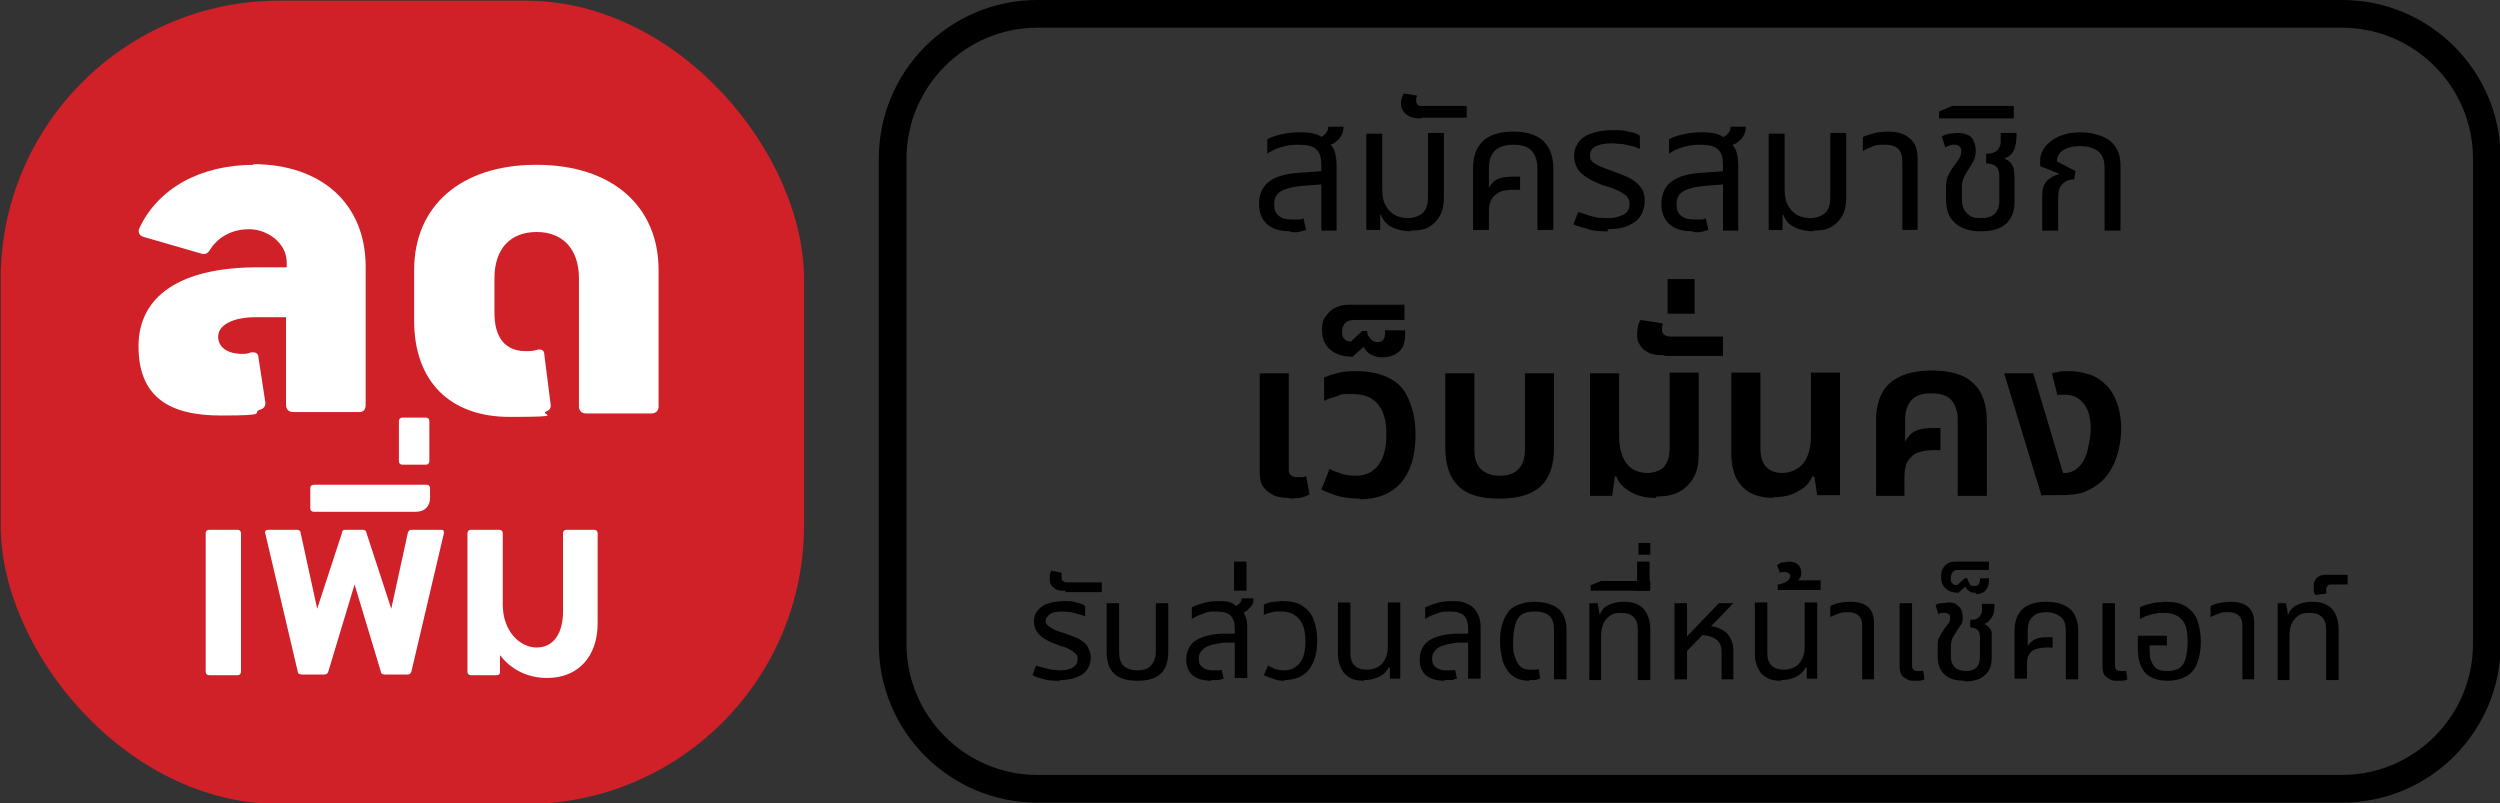
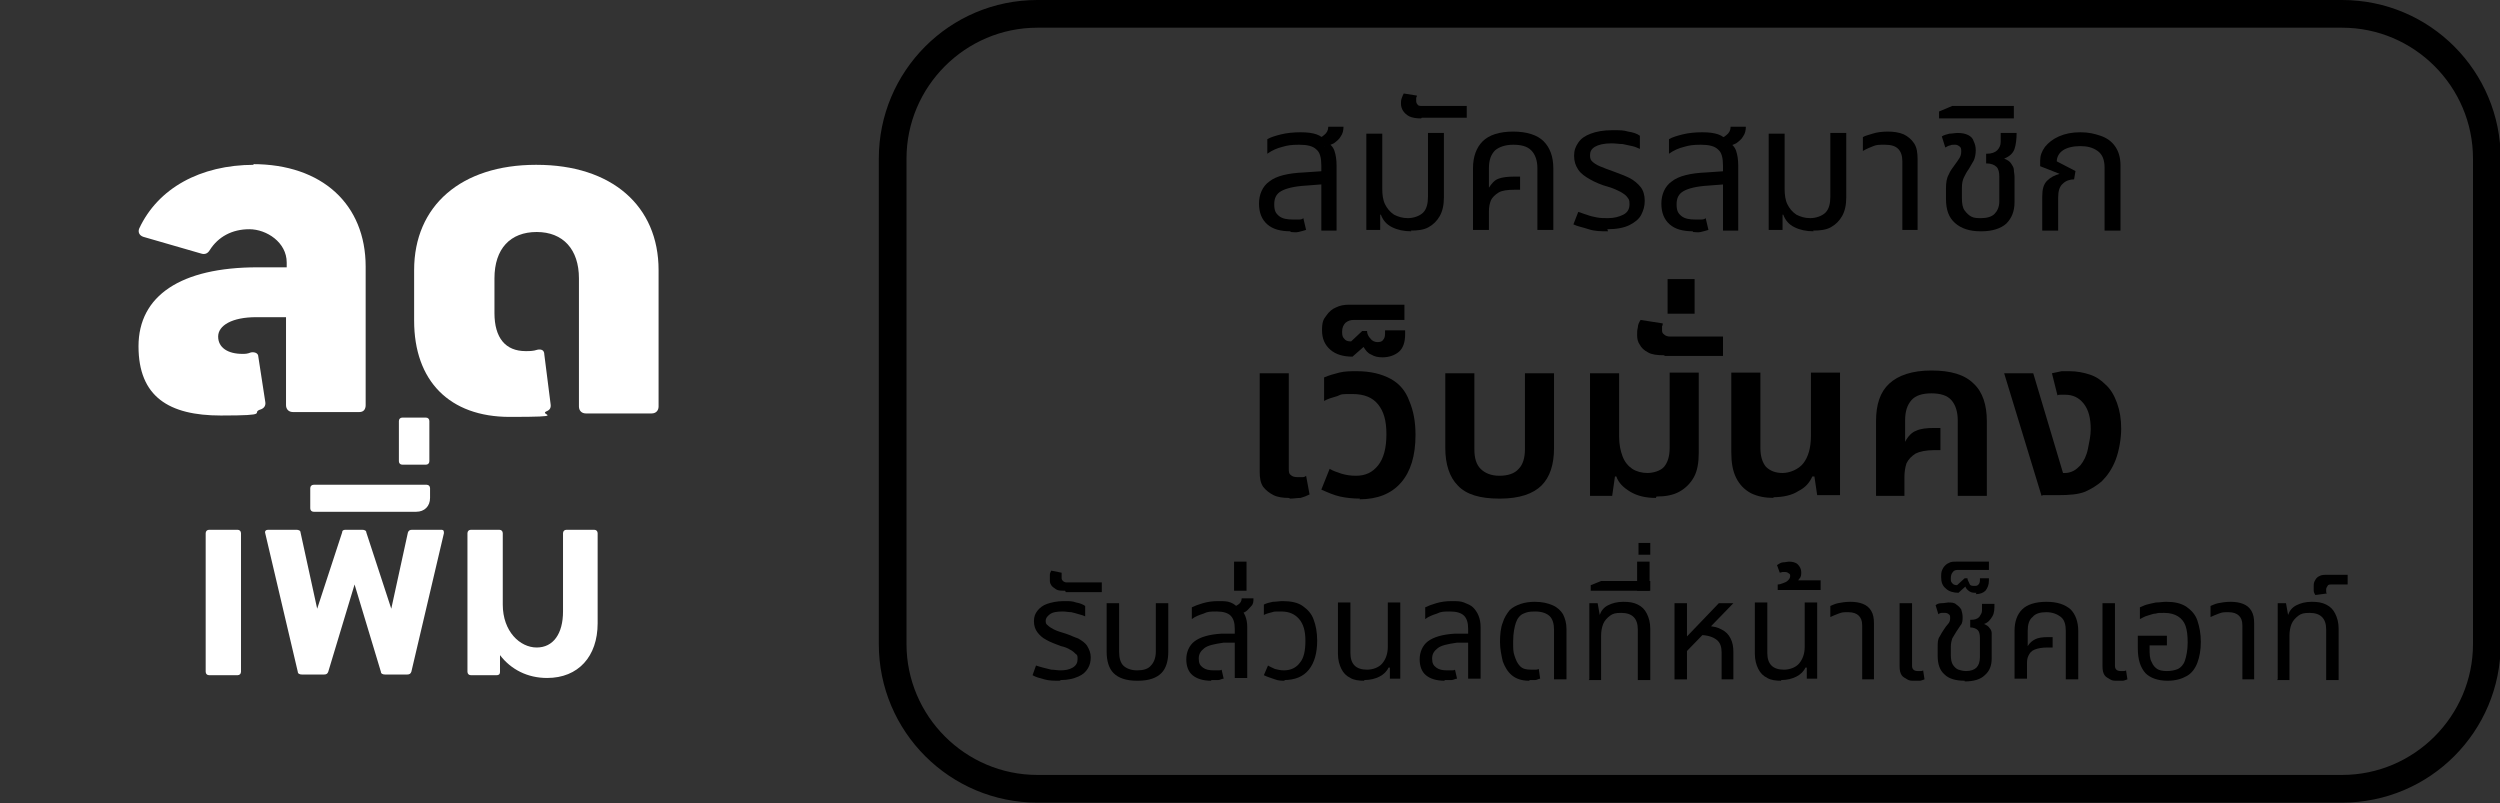
<svg xmlns="http://www.w3.org/2000/svg" id="Layer_1" data-name="Layer 1" version="1.1" viewBox="0 0 361 116">
  <rect x="0" y="0" width="361" height="116" fill="#333333" stroke="none" />
  <defs>
    <style>
      .cls-1 {
        fill: #000;
      }

      .cls-1, .cls-2, .cls-3 {
        stroke-width: 0px;
      }

      .cls-2 {
        fill: #d02028;
      }

      .cls-3 {
        fill: #fff;
      }
    </style>
  </defs>
  <path class="cls-1" d="M338.2,4c10.4,0,18.9,8.5,18.9,18.9v70.1c0,10.4-8.5,18.9-18.9,18.9h-188.4c-10.4,0-18.9-8.5-18.9-18.9V22.9c0-10.4,8.5-18.9,18.9-18.9h188.4M338.2,0h-188.4c-12.7,0-22.9,10.3-22.9,22.9v70.1c0,12.7,10.3,22.9,22.9,22.9h188.4c12.7,0,22.9-10.3,22.9-22.9V22.9C361.1,10.3,350.9,0,338.2,0h0Z" />
  <g>
-     <rect class="cls-2" x=".1" y=".1" width="116" height="116" rx="40.2" ry="40.2" />
    <g>
      <path class="cls-3" d="M34.3,76.5h-4.1c-.3,0-.5.2-.5.5v20c0,.3.2.5.5.5h4.1c.3,0,.5-.2.5-.5v-20c0-.3-.2-.5-.5-.5Z" />
      <path class="cls-3" d="M63.5,76.5h-4c-.3,0-.5.1-.6.4l-2.4,11-3.6-11c0-.3-.3-.4-.6-.4h-2.4c-.3,0-.5.1-.5.4l-3.6,11-2.4-11c0-.3-.3-.4-.6-.4h-4.1c-.3,0-.5.2-.4.5l4.7,20c0,.3.3.4.6.4h3.2c.3,0,.5-.1.6-.4l3.8-12.6,3.8,12.6c0,.3.3.4.6.4h3.2c.3,0,.5-.1.6-.4l4.7-20c0-.3,0-.5-.4-.5Z" />
      <path class="cls-3" d="M61.6,70h-16.3c-.3,0-.5.2-.5.5v2.9c0,.3.2.5.5.5h14.8c1.2,0,2-.8,2-2v-1.4c0-.3-.2-.5-.5-.5Z" />
      <path class="cls-3" d="M61.5,60.3h-3.4c-.3,0-.5.2-.5.5v5.8c0,.3.2.5.5.5h3.4c.3,0,.5-.2.5-.5v-5.8c0-.3-.2-.5-.5-.5Z" />
      <path class="cls-3" d="M85.9,76.5h-4.1c-.3,0-.5.2-.5.5v11.3c0,3.2-1.4,5.2-3.8,5.2s-4.9-2.3-4.9-6.2v-10.3c0-.3-.2-.5-.5-.5h-4.1c-.3,0-.5.2-.5.5v20c0,.3.2.5.5.5h3.7c.3,0,.5-.1.5-.5v-2.4c1.6,2.1,4,3.3,6.8,3.3,4.5,0,7.3-3.1,7.3-7.9v-13c0-.3-.2-.5-.5-.5Z" />
    </g>
    <g>
      <path class="cls-3" d="M36.7,23.8c-7.8,0-13.9,3.4-16.6,9.2-.2.5,0,1,.6,1.2l8.3,2.4c.6.2,1,0,1.3-.5,1.2-1.9,3.2-3,5.7-3s5.4,1.9,5.4,4.8v.7h-4.2c-11.1,0-17.2,4.1-17.2,11.4s4.4,10,11.9,10,4.1-.4,5.8-.9c.5-.2.7-.6.6-1.1l-1-6.5c0-.6-.7-.7-1.1-.6-.5.2-.8.2-1.2.2-2.1,0-3.5-.9-3.5-2.5s2-2.8,5.5-2.8h4.3v12.7c0,.6.4,1,1,1h9.6c.6,0,.9-.4.9-1v-20c0-9-6.3-14.8-16.3-14.8Z" />
      <path class="cls-3" d="M77.4,23.8c-10.8,0-17.6,5.9-17.6,15.2v7.3c0,8.7,5.1,13.9,13.8,13.9s4.1-.3,5.3-.8c.5-.2.7-.5.6-1.1l-.9-7.1c0-.7-.5-.8-1-.7-.6.2-1.1.2-1.7.2-2.9,0-4.5-1.9-4.5-5.5v-5c0-4.3,2.3-6.7,6.1-6.7s6.1,2.5,6.1,6.7v18.5c0,.6.4,1,1,1h9.5c.6,0,1-.4,1-1v-19.7c0-9.3-6.8-15.2-17.6-15.2Z" />
    </g>
  </g>
  <g>
    <path class="cls-1" d="M186.1,71.9c-.8,0-1.6-.1-2.2-.4-.6-.3-1.1-.7-1.5-1.2-.4-.6-.5-1.3-.5-2.2v-14.2h4.2v13.7c0,.5,0,.8.3,1,.2.2.5.3,1,.3s.4,0,.6,0c.2,0,.4,0,.6-.2l.5,2.7c-.4.2-.9.4-1.3.5-.5,0-1,.1-1.5.1Z" />
    <path class="cls-1" d="M196.4,72c-1,0-2-.1-2.9-.3-.9-.2-1.8-.6-2.7-1l1.2-3c.5.3,1.1.5,1.7.7.7.2,1.3.3,2.1.3,1.4,0,2.4-.5,3.2-1.5.8-1,1.2-2.5,1.2-4.5s-.4-3.3-1.2-4.3c-.8-1-2-1.5-3.7-1.5s-1.5,0-2.2.3c-.7.2-1.4.4-1.9.7v-3.4c.7-.3,1.4-.5,2.2-.7.8-.2,1.7-.2,2.5-.2,2,0,3.6.4,4.9,1.1s2.2,1.8,2.7,3.2c.6,1.4.9,3,.9,4.9,0,3-.7,5.3-2.1,6.9-1.4,1.6-3.4,2.4-6,2.4Z" />
    <path class="cls-1" d="M199.7,51.6c-.7,0-1.2-.1-1.7-.4-.5-.2-.8-.6-1.1-1.1l-1.6,1.4c-1.3,0-2.4-.3-3.2-1s-1.2-1.6-1.2-2.8.2-1.6.6-2.1c.4-.6.9-1,1.4-1.2.6-.3,1.2-.4,1.9-.4h8v2.2h-7.3c-.5,0-.8.1-1.2.4-.3.3-.5.7-.5,1.3s.1.8.3,1c.2.3.5.4,1,.4l1.6-1.5h.7c0,.4.2.8.5,1.1.2.3.6.5,1,.5s.7-.1.8-.3c.2-.2.3-.5.3-.9v-.5h2.9v.6c0,1.1-.3,2-.9,2.5-.6.5-1.4.8-2.4.8Z" />
    <path class="cls-1" d="M216.5,72c-2.8,0-4.8-.6-6-1.9-1.2-1.2-1.8-3.1-1.8-5.4v-10.8h4.2v11c0,1.3.3,2.2.9,2.8.6.6,1.5,1,2.7,1s2.2-.3,2.8-1c.6-.6.9-1.6.9-2.8v-11h4.2v10.8c0,2.4-.6,4.2-1.8,5.4-1.2,1.2-3.2,1.9-6,1.9Z" />
    <path class="cls-1" d="M239.1,71.9c-1.5,0-2.7-.3-3.7-.9s-1.7-1.3-2-2.2h-.2l-.4,2.8h-3.2v-17.7h4.2v9.1c0,1.2.2,2.1.5,2.9.3.8.8,1.4,1.4,1.8.6.4,1.4.6,2.2.6s1.9-.3,2.4-.9c.5-.6.8-1.5.8-2.7v-10.9h4.2v11.6c0,1.4-.2,2.6-.7,3.5-.5.9-1.2,1.6-2.1,2.1-.9.5-2,.7-3.3.7Z" />
    <path class="cls-1" d="M240.3,51.3c-1,0-1.8-.1-2.3-.4-.6-.3-1-.7-1.2-1.1-.3-.4-.4-.9-.4-1.4s0-.7.1-1.1c0-.4.2-.8.4-1.1l3.2.5c0,.1,0,.3-.1.4,0,.2,0,.4,0,.5,0,.3,0,.5.3.7.2.2.5.3.9.3h7.6v2.8h-8.4Z" />
    <path class="cls-1" d="M240.8,45.3v-5h3.9v5h-3.9Z" />
    <path class="cls-1" d="M256.2,71.9c-1.3,0-2.4-.2-3.4-.7-.9-.5-1.6-1.2-2.1-2.2-.5-1-.7-2.2-.7-3.7v-11.5h4.2v10.9c0,1.2.3,2.1.8,2.7.6.6,1.4.9,2.4.9s2.3-.5,3-1.4c.7-.9,1.1-2.2,1.1-4v-9.1h4.2v17.7h-3.3l-.4-2.7h-.3c-.4.9-1,1.6-2,2.1-.9.6-2.2.9-3.7.9Z" />
    <path class="cls-1" d="M270.9,71.6v-10.8c0-2.4.6-4.2,1.9-5.4,1.3-1.2,3.3-1.9,6.1-1.9s4.8.6,6.1,1.9c1.3,1.2,1.9,3.1,1.9,5.4v10.8h-4.2v-10.9c0-1.2-.3-2.2-.9-2.9-.6-.7-1.6-1-2.9-1s-2.3.3-2.9,1-.9,1.6-.9,2.9v3.1h0c.4-.8,1-1.4,1.6-1.6.6-.3,1.5-.4,2.6-.4h.9v3.2h-.9c-1.2,0-2.1.2-2.7.5-.6.4-1,.8-1.3,1.4-.2.6-.3,1.3-.3,2v2.7h-4.1Z" />
    <path class="cls-1" d="M294.8,71.6l-5.4-17.7h4.2l4.3,14.4h.3c.4,0,.8-.1,1.2-.3s.7-.5,1-.8c.5-.6.9-1.4,1.1-2.4s.4-1.9.4-2.8c0-1.6-.3-2.8-1-3.7-.7-.9-1.6-1.3-2.7-1.3s-.4,0-.6,0c-.2,0-.4,0-.5.1l-.8-3.2c.5-.1.9-.2,1.4-.3.4,0,.8,0,1.1,0,1.1,0,2.1.2,3,.5.9.3,1.6.8,2.2,1.4.8.7,1.3,1.6,1.7,2.7.4,1.1.6,2.3.6,3.7s-.3,3.2-.8,4.5c-.5,1.3-1.2,2.3-2,3.1-.7.6-1.5,1.1-2.4,1.5-1,.4-2.3.5-3.9.5h-2.2Z" />
  </g>
  <g>
    <path class="cls-1" d="M153,98.3c-.8,0-1.5,0-2.2-.2-.7-.2-1.2-.3-1.7-.6l.5-1.4c.3.1.6.2,1,.3s.8.2,1.2.3c.4,0,.9.1,1.3.1.7,0,1.3-.1,1.8-.4.5-.3.7-.7.7-1.2s0-.6-.3-.8c-.2-.2-.4-.4-.8-.6-.3-.2-.8-.4-1.3-.5-.8-.3-1.6-.6-2.1-.9-.6-.3-1-.7-1.3-1.1s-.5-.9-.5-1.6.2-1.1.5-1.5.8-.8,1.4-1c.6-.2,1.4-.4,2.4-.4s1.2,0,1.8.2c.6.1,1,.3,1.3.5v1.5c-.2-.1-.5-.2-.9-.3-.3-.1-.7-.2-1.1-.3-.4,0-.8-.1-1.2-.1-.9,0-1.5.1-1.9.4-.4.3-.6.6-.6.9s0,.5.3.7c.2.2.5.4.9.6s1,.4,1.7.6c.6.2,1.2.5,1.8.7.5.3,1,.6,1.3,1.1s.5,1,.5,1.6-.1,1.1-.4,1.6-.7.9-1.4,1.2-1.5.5-2.5.5Z" />
    <path class="cls-1" d="M153.8,85.3c-.6,0-1,0-1.3-.2-.3-.2-.6-.4-.7-.6-.2-.3-.2-.5-.2-.8s0-.4,0-.7c0-.2.1-.4.2-.6l1.5.3c0,0,0,.1,0,.3,0,.1,0,.2,0,.4,0,.2,0,.3.2.5.1.1.3.2.5.2h5.1v1.4h-5.2Z" />
    <path class="cls-1" d="M164.2,98.3c-1.6,0-2.7-.4-3.4-1.1-.7-.7-1-1.8-1-3.1v-7h1.8v7c0,.9.2,1.6.6,2s1.1.7,2,.7,1.6-.2,2-.7c.4-.4.7-1.1.7-2v-7h1.8v7c0,1.3-.3,2.4-1,3.1-.7.7-1.8,1.1-3.4,1.1Z" />
    <path class="cls-1" d="M174.9,98.3c-1.2,0-2.1-.3-2.7-.8s-.9-1.3-.9-2.3.4-2,1.2-2.6c.8-.6,2.1-1,3.9-1.1h2.3c0-.1,0,1.3,0,1.3h-2c-1.4.2-2.3.4-2.8.8s-.8.8-.8,1.5.2,1,.6,1.3c.4.3.9.4,1.6.4s.4,0,.6,0c.2,0,.4,0,.5-.1l.3,1.3c-.3,0-.5.2-.8.2-.3,0-.6,0-1,0ZM178.3,98.1v-7.3c0-.9-.2-1.5-.6-1.9-.4-.4-1.1-.6-2-.6s-1.3,0-1.9.3c-.6.2-1.2.4-1.7.8v-1.7c.4-.2.9-.4,1.6-.6.7-.2,1.4-.3,2.2-.3s1.3,0,1.8.2.9.5,1.1.9c.5.2.8.5,1,1,.2.5.3,1,.3,1.6v7.4h-1.8ZM178.8,88.6l-1-.9c.3,0,.7-.2,1-.4.3-.2.5-.5.5-.9h1.7c0,.4,0,.8-.3,1.1s-.5.6-.8.8c-.3.2-.7.3-1.1.4Z" />
    <path class="cls-1" d="M178.2,85.3v-4.2h1.8v4.2h-1.8Z" />
    <path class="cls-1" d="M185.6,98.3c-.5,0-1,0-1.5-.2s-1-.3-1.6-.6l.6-1.4c.3.2.6.3,1,.5.4.1.8.2,1.3.2,1,0,1.8-.4,2.3-1.1.6-.7.8-1.8.8-3.2s-.3-2.4-.9-3.1c-.6-.7-1.4-1.1-2.6-1.1s-.9,0-1.3.1-.8.2-1.2.4v-1.5c.4-.2.8-.3,1.3-.4.5,0,.9-.1,1.4-.1,1.2,0,2.2.2,2.9.7.7.5,1.3,1.1,1.6,2,.3.8.5,1.8.5,3,0,1.8-.4,3.2-1.2,4.2-.8,1-2,1.5-3.6,1.5Z" />
    <path class="cls-1" d="M197,98.3c-.8,0-1.5-.1-2-.4-.6-.3-1-.7-1.3-1.3s-.5-1.3-.5-2.2v-7.4h1.8v7.3c0,.8.2,1.4.6,1.8.4.4,1,.6,1.8.6s1.7-.3,2.2-.9c.5-.6.8-1.4.8-2.4v-6.4h1.8v11h-1.5v-1.6h-.2c-.2.5-.7,1-1.3,1.3-.6.3-1.3.5-2.2.5Z" />
    <path class="cls-1" d="M208.6,98.3c-1.2,0-2.1-.3-2.7-.8s-.9-1.3-.9-2.3.4-2,1.2-2.6c.8-.6,2.1-1,3.9-1.1h2.3c0-.1,0,1.3,0,1.3h-2c-1.4.2-2.3.4-2.8.8s-.8.8-.8,1.5.2,1,.6,1.3c.4.3.9.4,1.6.4s.4,0,.6,0c.2,0,.4,0,.5-.1l.3,1.3c-.3,0-.5.2-.8.2-.3,0-.6,0-1,0ZM212,98.1v-7.3c0-.9-.2-1.5-.6-1.9-.4-.4-1.1-.6-2-.6s-1.3,0-1.9.3c-.6.2-1.2.4-1.7.8v-1.7c.4-.2.9-.4,1.6-.6.7-.2,1.4-.3,2.2-.3s1.3,0,1.8.2c.5.2,1,.4,1.3.7s.6.7.8,1.2c.2.5.3,1,.3,1.7v7.4h-1.8Z" />
    <path class="cls-1" d="M220.8,98.3c-1.1,0-1.9-.3-2.5-.8-.6-.5-1-1.2-1.3-2-.2-.9-.4-1.8-.4-2.8s.1-2.1.4-2.8c.2-.7.6-1.3,1-1.8.4-.4,1-.7,1.6-.9.6-.2,1.3-.3,2-.3,1.1,0,1.9.2,2.6.5s1.2.8,1.5,1.3c.3.6.5,1.3.5,2.1v7.3h-1.8v-7.2c0-.8-.2-1.5-.6-1.9-.4-.4-1.1-.7-2.1-.7s-1.2.1-1.7.3c-.5.2-.9.7-1.1,1.3s-.4,1.5-.4,2.7,0,1.5.2,2.1c.2.6.4,1.1.8,1.5.4.4.9.5,1.6.5s.4,0,.6,0c.2,0,.3,0,.5-.1l.2,1.4c-.2,0-.5.2-.7.2-.3,0-.5,0-.8,0Z" />
    <path class="cls-1" d="M229.5,98.1v-11h1.2l.3,1.7h0c.2-.6.6-1.1,1.2-1.4s1.3-.5,2.2-.5,1.5.1,2.1.4c.6.3,1,.7,1.3,1.3s.5,1.3.5,2.2v7.4h-1.8v-7.3c0-.8-.2-1.4-.6-1.8-.4-.4-1-.6-1.8-.6s-1.2.1-1.6.4c-.4.3-.8.7-1,1.2-.2.5-.3,1.1-.3,1.7v6.4h-1.8Z" />
    <path class="cls-1" d="M229.7,85.3v-.8l1.5-.6h7.1v1.4h-8.5ZM236.6,80.1v-1.7h1.7v1.7h-1.7Z" />
    <path class="cls-1" d="M236.4,85.3v-4.2h1.8v4.2h-1.8Z" />
    <path class="cls-1" d="M241.8,98.1v-11h1.8v4.8h0l4.6-4.8h2.1c0,0-6.7,6.9-6.7,6.9v4.1h-1.8ZM248.6,98.1v-3.9c0-.8-.2-1.4-.7-1.8s-1.3-.7-2.4-.7l1-1.3c.8,0,1.6.2,2.1.5.6.3,1,.7,1.3,1.3.3.6.4,1.2.4,2v3.9h-1.8Z" />
    <path class="cls-1" d="M257.2,98.3c-.8,0-1.5-.1-2-.4-.6-.3-1-.7-1.3-1.3s-.5-1.3-.5-2.2v-7.4h1.8v7.3c0,.8.2,1.4.6,1.8.4.4,1,.6,1.8.6s1.7-.3,2.2-.9c.5-.6.8-1.4.8-2.4v-6.4h1.8v11h-1.5v-1.6h-.2c-.2.5-.7,1-1.3,1.3-.6.3-1.3.5-2.2.5Z" />
    <path class="cls-1" d="M256.7,85.3v-.9c.3,0,.5-.1.8-.2.3-.1.5-.2.7-.4.2-.2.3-.4.3-.6s0-.3-.2-.4c-.1-.1-.3-.2-.5-.2s-.3,0-.4,0-.3.1-.4.1l-.4-1.1c.3-.2.6-.4.9-.4.3,0,.6-.1.8-.1.5,0,1,.1,1.3.4s.5.7.5,1.1,0,.7-.3,1c-.2.3-.4.5-.7.7l-.2-.5h4v1.4h-6.2Z" />
    <path class="cls-1" d="M268.9,98.1v-7.8c0-.7-.2-1.1-.5-1.4-.3-.3-.8-.5-1.5-.5s-.9,0-1.4.2-.8.3-1.2.5v-1.6c.3-.1.6-.3,1.1-.4.5-.1,1.1-.2,1.8-.2s1.3.1,1.8.3c.5.2.9.5,1.2,1s.4,1.1.4,1.8v8.1h-1.8Z" />
    <path class="cls-1" d="M276.4,98.3c-.4,0-.7,0-1-.2s-.6-.3-.8-.6c-.2-.3-.3-.7-.3-1.3v-9.1h1.8v8.9c0,.3,0,.5.2.7.1.1.3.2.6.2s.2,0,.4,0c.1,0,.3,0,.4-.1l.2,1.3c-.3.1-.5.2-.7.2-.2,0-.5,0-.7,0Z" />
    <path class="cls-1" d="M283.7,98.3c-1.3,0-2.3-.3-2.9-.9-.7-.6-1-1.5-1-2.7v-1.2c0-.7,0-1.2.3-1.6.2-.4.4-.7.6-1,.2-.3.4-.6.6-.8.2-.2.3-.5.3-.8s0-.5-.2-.6c-.1-.1-.3-.2-.5-.2s-.3,0-.5,0-.4.1-.5.2l-.4-1.3c.2-.2.5-.3.9-.3.4,0,.7-.1.9-.1.5,0,.9,0,1.2.3.3.2.5.4.7.7.1.3.2.7.2,1.1s0,.9-.3,1.2c-.2.3-.4.6-.6.9-.2.3-.4.7-.6,1-.1.3-.2.7-.2,1.2v1.2c0,.6.1,1.1.3,1.4s.5.6.8.7.7.2,1.1.2c.7,0,1.2-.2,1.5-.5.3-.3.5-.8.5-1.5v-2.8c0-.5-.1-.9-.3-1.1s-.6-.4-1.1-.4h0v-1.1h.1c.5,0,.9-.1,1.2-.4.2-.3.4-.6.4-.9s0-.7,0-1h1.8c0,.7,0,1.3-.3,1.8s-.6.9-1.2,1.1h0c.4.2.6.3.8.6.2.2.3.5.3.7,0,.3,0,.5,0,.8v2.9c0,1-.3,1.8-1,2.4-.6.6-1.6.9-2.9.9Z" />
    <path class="cls-1" d="M285.4,85.6c-.4,0-.7,0-1-.2-.3-.2-.5-.4-.6-.7l-1,.9c-.7,0-1.4-.2-1.8-.6-.5-.4-.7-.9-.7-1.7s.1-.9.3-1.3c.2-.3.5-.6.8-.7.3-.2.7-.2,1.1-.2h4.7v1.2h-4.4c-.3,0-.6,0-.8.3-.2.2-.3.5-.3.9s0,.5.2.7c.1.2.4.3.7.3l1.1-1h.4c0,.3.2.5.3.8s.4.3.7.3.4,0,.6-.2c.1-.1.2-.3.2-.6v-.3h1.3v.3c0,.7-.2,1.1-.5,1.5-.3.3-.8.5-1.4.5Z" />
    <path class="cls-1" d="M290.9,98.1v-7c0-1.4.4-2.4,1.1-3.1.7-.7,1.9-1.1,3.5-1.1s2.7.4,3.5,1.1c.7.7,1.1,1.8,1.1,3.1v7h-1.8v-7c0-.9-.2-1.6-.7-2-.5-.4-1.2-.7-2.1-.7s-1.6.2-2,.7c-.5.4-.7,1.1-.7,2v2.2h0c.3-.5.7-.8,1.1-1,.4-.2,1-.3,1.8-.3h.7v1.5h-.7c-.8,0-1.4.1-1.9.3s-.7.5-.9.9c-.2.4-.2.8-.2,1.2v2.1h-1.8Z" />
    <path class="cls-1" d="M305.7,98.3c-.4,0-.7,0-1-.2s-.6-.3-.8-.6c-.2-.3-.3-.7-.3-1.3v-9.1h1.8v8.9c0,.3,0,.5.2.7.1.1.3.2.6.2s.2,0,.4,0c.1,0,.3,0,.4-.1l.2,1.3c-.3.1-.5.2-.7.2-.2,0-.5,0-.7,0Z" />
    <path class="cls-1" d="M313,98.3c-1.4,0-2.5-.4-3.2-1.1-.7-.8-1.1-1.9-1.1-3.6s0-.6,0-.9,0-.6,0-.9h4.2v1.4h-2.5v.4c0,.8,0,1.5.3,2,.2.5.5.8.8,1s.8.3,1.4.3,1.1-.1,1.6-.3c.4-.2.8-.6,1-1.2.2-.6.4-1.5.4-2.6s-.1-1.8-.3-2.4c-.2-.6-.6-1.1-1.1-1.4-.5-.3-1.1-.5-2-.5s-.8,0-1.2.1c-.4,0-.8.2-1.2.3-.4.1-.7.3-1.1.5v-1.7c.3-.1.6-.3,1-.4.4-.1.8-.2,1.3-.3.5,0,1-.1,1.5-.1,1.2,0,2.1.2,2.9.7.7.5,1.3,1.1,1.6,2,.3.9.5,1.9.5,3.1s-.2,2.2-.5,3-.8,1.5-1.5,1.9c-.7.4-1.6.7-2.8.7Z" />
    <path class="cls-1" d="M323.8,98.1v-7.8c0-.7-.2-1.1-.5-1.4-.3-.3-.8-.5-1.5-.5s-.9,0-1.4.2-.8.3-1.2.5v-1.6c.3-.1.6-.3,1.1-.4.5-.1,1.1-.2,1.8-.2s1.3.1,1.8.3c.5.2.9.5,1.2,1s.4,1.1.4,1.8v8.1h-1.8Z" />
    <path class="cls-1" d="M328.9,98.1v-11h1.2l.3,1.7h0c.2-.6.6-1.1,1.2-1.4s1.3-.5,2.2-.5,1.5.1,2.1.4c.6.3,1,.7,1.3,1.3s.5,1.3.5,2.2v7.4h-1.8v-7.3c0-.8-.2-1.4-.6-1.8-.4-.4-1-.6-1.8-.6s-1.2.1-1.6.4c-.4.3-.8.7-1,1.2-.2.5-.3,1.1-.3,1.7v6.4h-1.8Z" />
    <path class="cls-1" d="M334.3,85.9c0-.1-.2-.3-.2-.6,0-.2,0-.5,0-.7s0-.5.2-.8c.1-.2.3-.5.6-.6.3-.2.7-.2,1.3-.2h2.8v1.4h-2.3c-.3,0-.5,0-.6.2s-.2.3-.2.5,0,.2,0,.3c0,.1,0,.2.1.3l-1.5.2Z" />
  </g>
  <g>
    <path class="cls-1" d="M186.4,33.4c-1.5,0-2.6-.3-3.4-1-.8-.7-1.2-1.7-1.2-3s.5-2.5,1.5-3.2c1-.8,2.7-1.2,5-1.3l2.9-.2v1.9l-2.6.2c-1.7.1-2.9.4-3.6.8-.7.4-1,1-1,1.9s.2,1.3.7,1.7c.5.4,1.2.5,2,.5s.5,0,.8,0,.5,0,.7-.2l.4,1.7c-.3.1-.7.2-1.1.3s-.8,0-1.2,0ZM190.8,33.2v-9.3c0-1.1-.2-1.9-.7-2.3-.5-.5-1.3-.7-2.5-.7s-1.7.1-2.4.3c-.8.2-1.5.5-2.2,1v-2.1c.5-.3,1.2-.5,2-.7.8-.2,1.8-.3,2.8-.3s1.7.1,2.3.3c.6.2,1.1.6,1.4,1.1.6.3,1,.7,1.2,1.3.2.6.3,1.3.3,2.1v9.4h-2.2ZM191.3,21.2l-1.3-1.2c.4,0,.9-.2,1.2-.5.4-.3.6-.7.6-1.2h2.2c0,.5-.1,1-.4,1.4-.2.4-.6.7-1,1-.4.2-.9.4-1.4.5Z" />
    <path class="cls-1" d="M203.8,33.4c-1.1,0-2-.2-2.8-.6s-1.3-1-1.6-1.8h-.1v2.2h-2v-13.9h2.3v8c0,.8.1,1.6.4,2.2s.7,1.1,1.3,1.5c.6.3,1.2.5,2,.5s1.7-.3,2.2-.8c.5-.5.7-1.3.7-2.3v-9.2h2.3v9.3c0,1.1-.2,2-.6,2.7-.4.7-.9,1.2-1.6,1.6s-1.6.5-2.6.5Z" />
    <path class="cls-1" d="M205.2,17.1c-.7,0-1.3-.1-1.7-.3-.4-.2-.7-.5-.9-.8s-.3-.7-.3-1,0-.5.1-.8.2-.5.3-.7l1.9.3c0,0,0,.2-.1.3,0,.2,0,.3,0,.4,0,.2,0,.4.2.6.1.2.4.2.7.2h6.4v1.7h-6.5Z" />
    <path class="cls-1" d="M212.7,33.2v-8.9c0-1.7.5-3,1.4-3.9.9-.9,2.4-1.4,4.4-1.4s3.5.5,4.4,1.4c.9.9,1.4,2.2,1.4,3.9v8.9h-2.3v-8.9c0-1.1-.3-2-.9-2.6-.6-.6-1.5-.8-2.6-.8s-2,.3-2.6.8c-.6.6-.9,1.4-.9,2.6v2.8h0c.4-.6.8-1.1,1.4-1.3.5-.2,1.3-.3,2.3-.3h.8v1.9h-.8c-1,0-1.8.1-2.3.4-.5.3-.9.7-1.1,1.1-.2.5-.3,1-.3,1.6v2.7h-2.3Z" />
    <path class="cls-1" d="M232.2,33.4c-1,0-1.9,0-2.8-.3s-1.6-.4-2.2-.7l.7-1.8c.4.1.8.3,1.2.4.5.2,1,.3,1.5.4s1.1.1,1.6.1c.9,0,1.6-.2,2.2-.5.6-.3.9-.8.9-1.5s-.1-.7-.3-1-.5-.5-1-.8c-.4-.2-1-.5-1.7-.7-1.1-.3-2-.7-2.7-1.1s-1.3-.8-1.7-1.4-.6-1.2-.6-2,.2-1.3.6-1.9,1-1,1.8-1.3,1.8-.5,3.1-.5,1.6,0,2.3.2c.7.1,1.3.3,1.7.6v1.9c-.3-.1-.6-.3-1.1-.4-.4-.1-.9-.2-1.4-.3-.5,0-1-.1-1.6-.1-1.1,0-1.9.2-2.4.5-.5.3-.7.7-.7,1.2s.1.7.3.9.6.5,1.1.7,1.2.5,2.1.8c.8.3,1.6.6,2.2.9s1.2.8,1.6,1.3.6,1.2.6,2-.2,1.4-.5,2c-.3.6-.9,1.1-1.7,1.5s-1.9.6-3.2.6Z" />
    <path class="cls-1" d="M244.5,33.4c-1.5,0-2.6-.3-3.4-1-.8-.7-1.2-1.7-1.2-3s.5-2.5,1.5-3.2c1-.8,2.7-1.2,5-1.3l2.9-.2v1.9l-2.6.2c-1.7.1-2.9.4-3.6.8-.7.4-1,1-1,1.9s.2,1.3.7,1.7,1.2.5,2,.5.5,0,.8,0c.2,0,.5,0,.7-.2l.4,1.7c-.3.1-.7.2-1.1.3s-.8,0-1.2,0ZM248.8,33.2v-9.3c0-1.1-.2-1.9-.7-2.3-.5-.5-1.3-.7-2.5-.7s-1.7.1-2.4.3c-.8.2-1.5.5-2.2,1v-2.1c.5-.3,1.2-.5,2-.7s1.8-.3,2.8-.3,1.7.1,2.3.3,1.1.6,1.4,1.1c.6.3,1,.7,1.2,1.3.2.6.3,1.3.3,2.1v9.4h-2.2ZM249.4,21.2l-1.3-1.2c.4,0,.9-.2,1.2-.5.4-.3.6-.7.6-1.2h2.2c0,.5-.1,1-.4,1.4-.2.4-.6.7-1,1-.4.2-.9.4-1.4.5Z" />
    <path class="cls-1" d="M261.9,33.4c-1.1,0-2-.2-2.8-.6s-1.3-1-1.6-1.8h-.1v2.2h-2v-13.9h2.3v8c0,.8.1,1.6.4,2.2s.7,1.1,1.3,1.5c.6.3,1.2.5,2,.5s1.7-.3,2.2-.8c.5-.5.7-1.3.7-2.3v-9.2h2.3v9.3c0,1.1-.2,2-.6,2.7-.4.7-.9,1.2-1.6,1.6s-1.6.5-2.6.5Z" />
    <path class="cls-1" d="M274.7,33.2v-9.9c0-.8-.2-1.4-.6-1.8-.4-.4-1-.6-1.9-.6s-1.2,0-1.7.2c-.5.2-1,.4-1.5.7v-2c.3-.2.8-.3,1.4-.5.6-.2,1.4-.3,2.2-.3s1.6.1,2.3.4c.6.3,1.1.7,1.5,1.3.4.6.5,1.4.5,2.3v10.2h-2.3Z" />
    <path class="cls-1" d="M286,33.4c-1.6,0-2.8-.4-3.7-1.2-.9-.8-1.3-1.9-1.3-3.5v-1.5c0-.8.1-1.5.4-2,.2-.5.5-.9.8-1.3.3-.4.5-.7.7-1,.2-.3.3-.6.3-1s0-.6-.3-.8-.4-.2-.7-.2-.4,0-.6.1c-.2,0-.5.2-.7.3l-.5-1.6c.3-.2.7-.3,1.1-.4.4,0,.8-.1,1.2-.1.6,0,1.1.1,1.5.3s.7.5.8.9c.2.4.3.8.3,1.3s-.1,1.1-.3,1.5c-.2.4-.5.8-.7,1.2-.3.4-.5.8-.7,1.2s-.3.9-.3,1.5v1.5c0,.8.1,1.4.4,1.8s.6.7,1,.9.9.2,1.4.2c.8,0,1.5-.2,1.9-.6s.7-1,.7-1.8v-3.6c0-.6-.1-1.1-.4-1.4s-.8-.5-1.4-.5h-.1v-1.4h.1c.7,0,1.2-.2,1.5-.5.3-.3.5-.7.5-1.2s0-.9,0-1.3h2.3c0,.9-.1,1.7-.3,2.3-.2.6-.7,1.1-1.5,1.4h0c.5.2.8.4,1,.7.2.3.4.6.4.9,0,.3.1.7.1,1v3.7c0,1.3-.4,2.3-1.2,3.1-.8.7-2,1.1-3.6,1.1Z" />
    <path class="cls-1" d="M280,17.1v-1l1.9-.8h8.9v1.8h-10.8Z" />
    <path class="cls-1" d="M294.9,33.2v-4.8c0-1.1.2-1.8.7-2.3s1.1-.8,1.8-1h0c0,0-2.8-1.1-2.8-1.1v-.8c0-.7.2-1.3.7-2,.5-.6,1.1-1.1,2-1.5s1.9-.6,3.1-.6,2,.2,2.9.5,1.6.8,2.1,1.5.8,1.6.8,2.8v9.4h-2.3v-9.1c0-1.1-.3-1.9-1-2.4-.7-.5-1.5-.7-2.5-.7s-1.9.2-2.5.6c-.6.4-.9,1-.9,1.6l2.7,1.4-.2,1.2c-.6,0-1.2.2-1.6.6-.5.4-.7,1.1-.7,2v4.8h-2.3Z" />
  </g>
</svg>